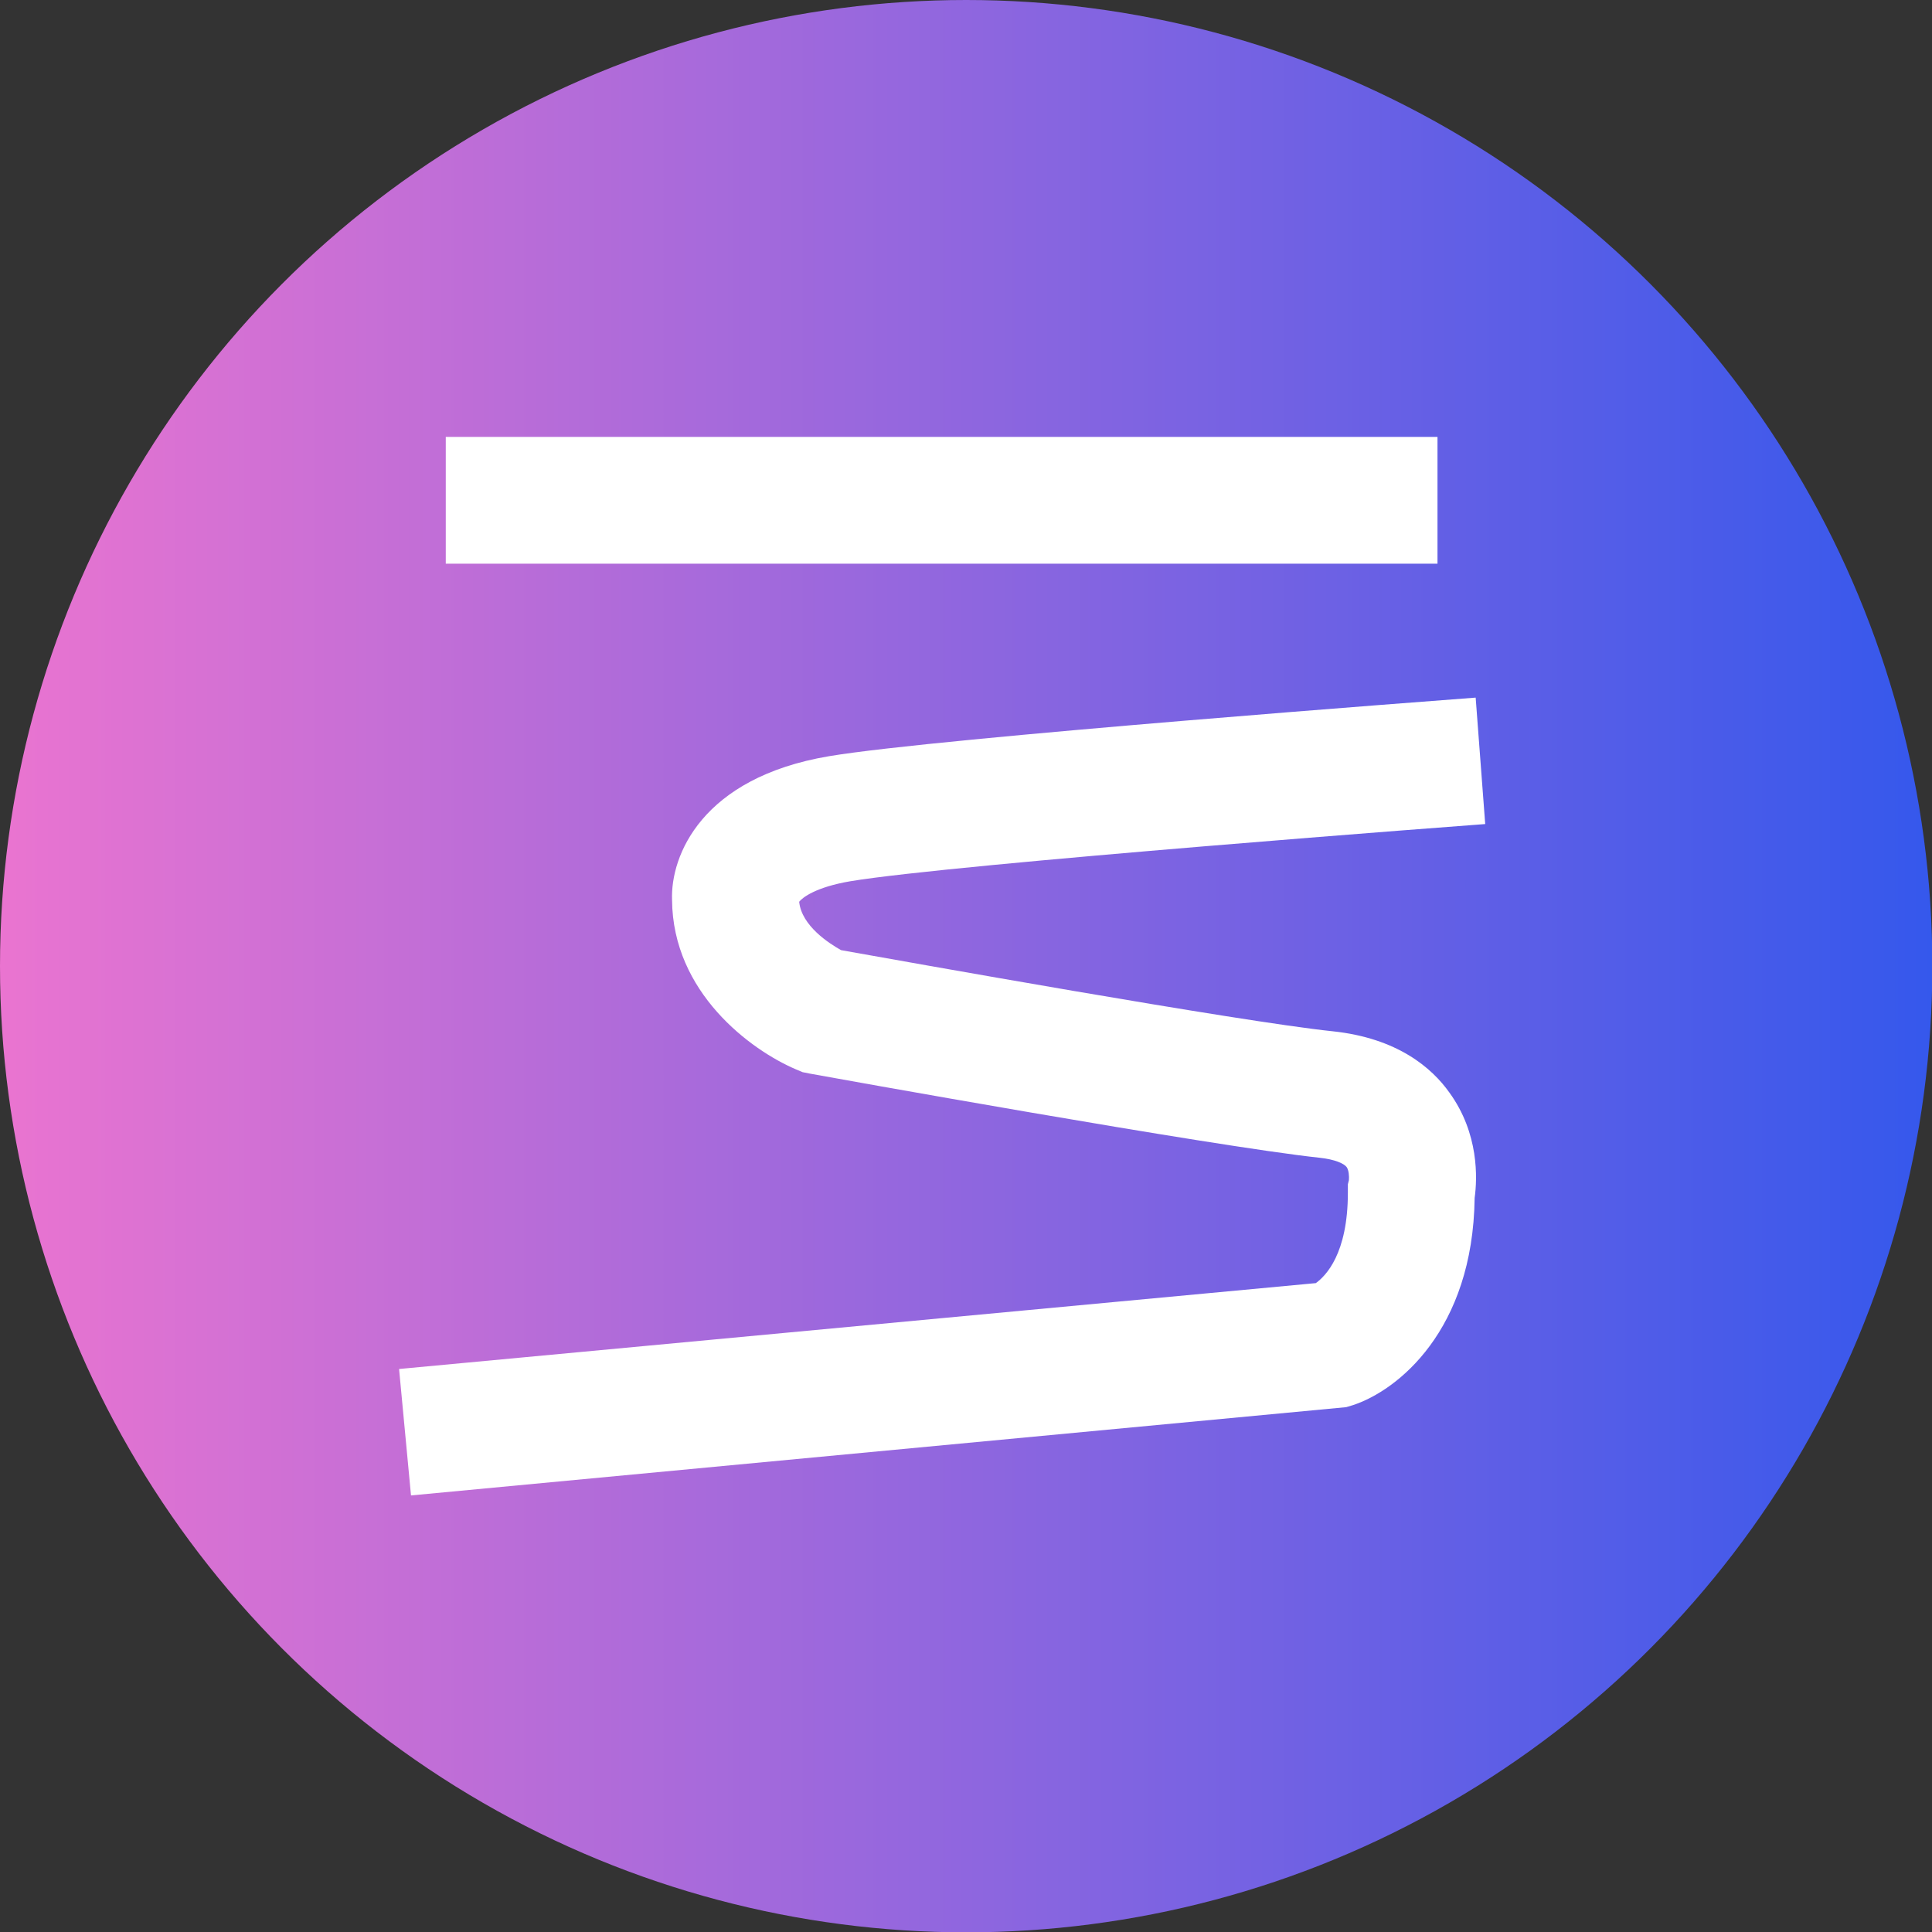
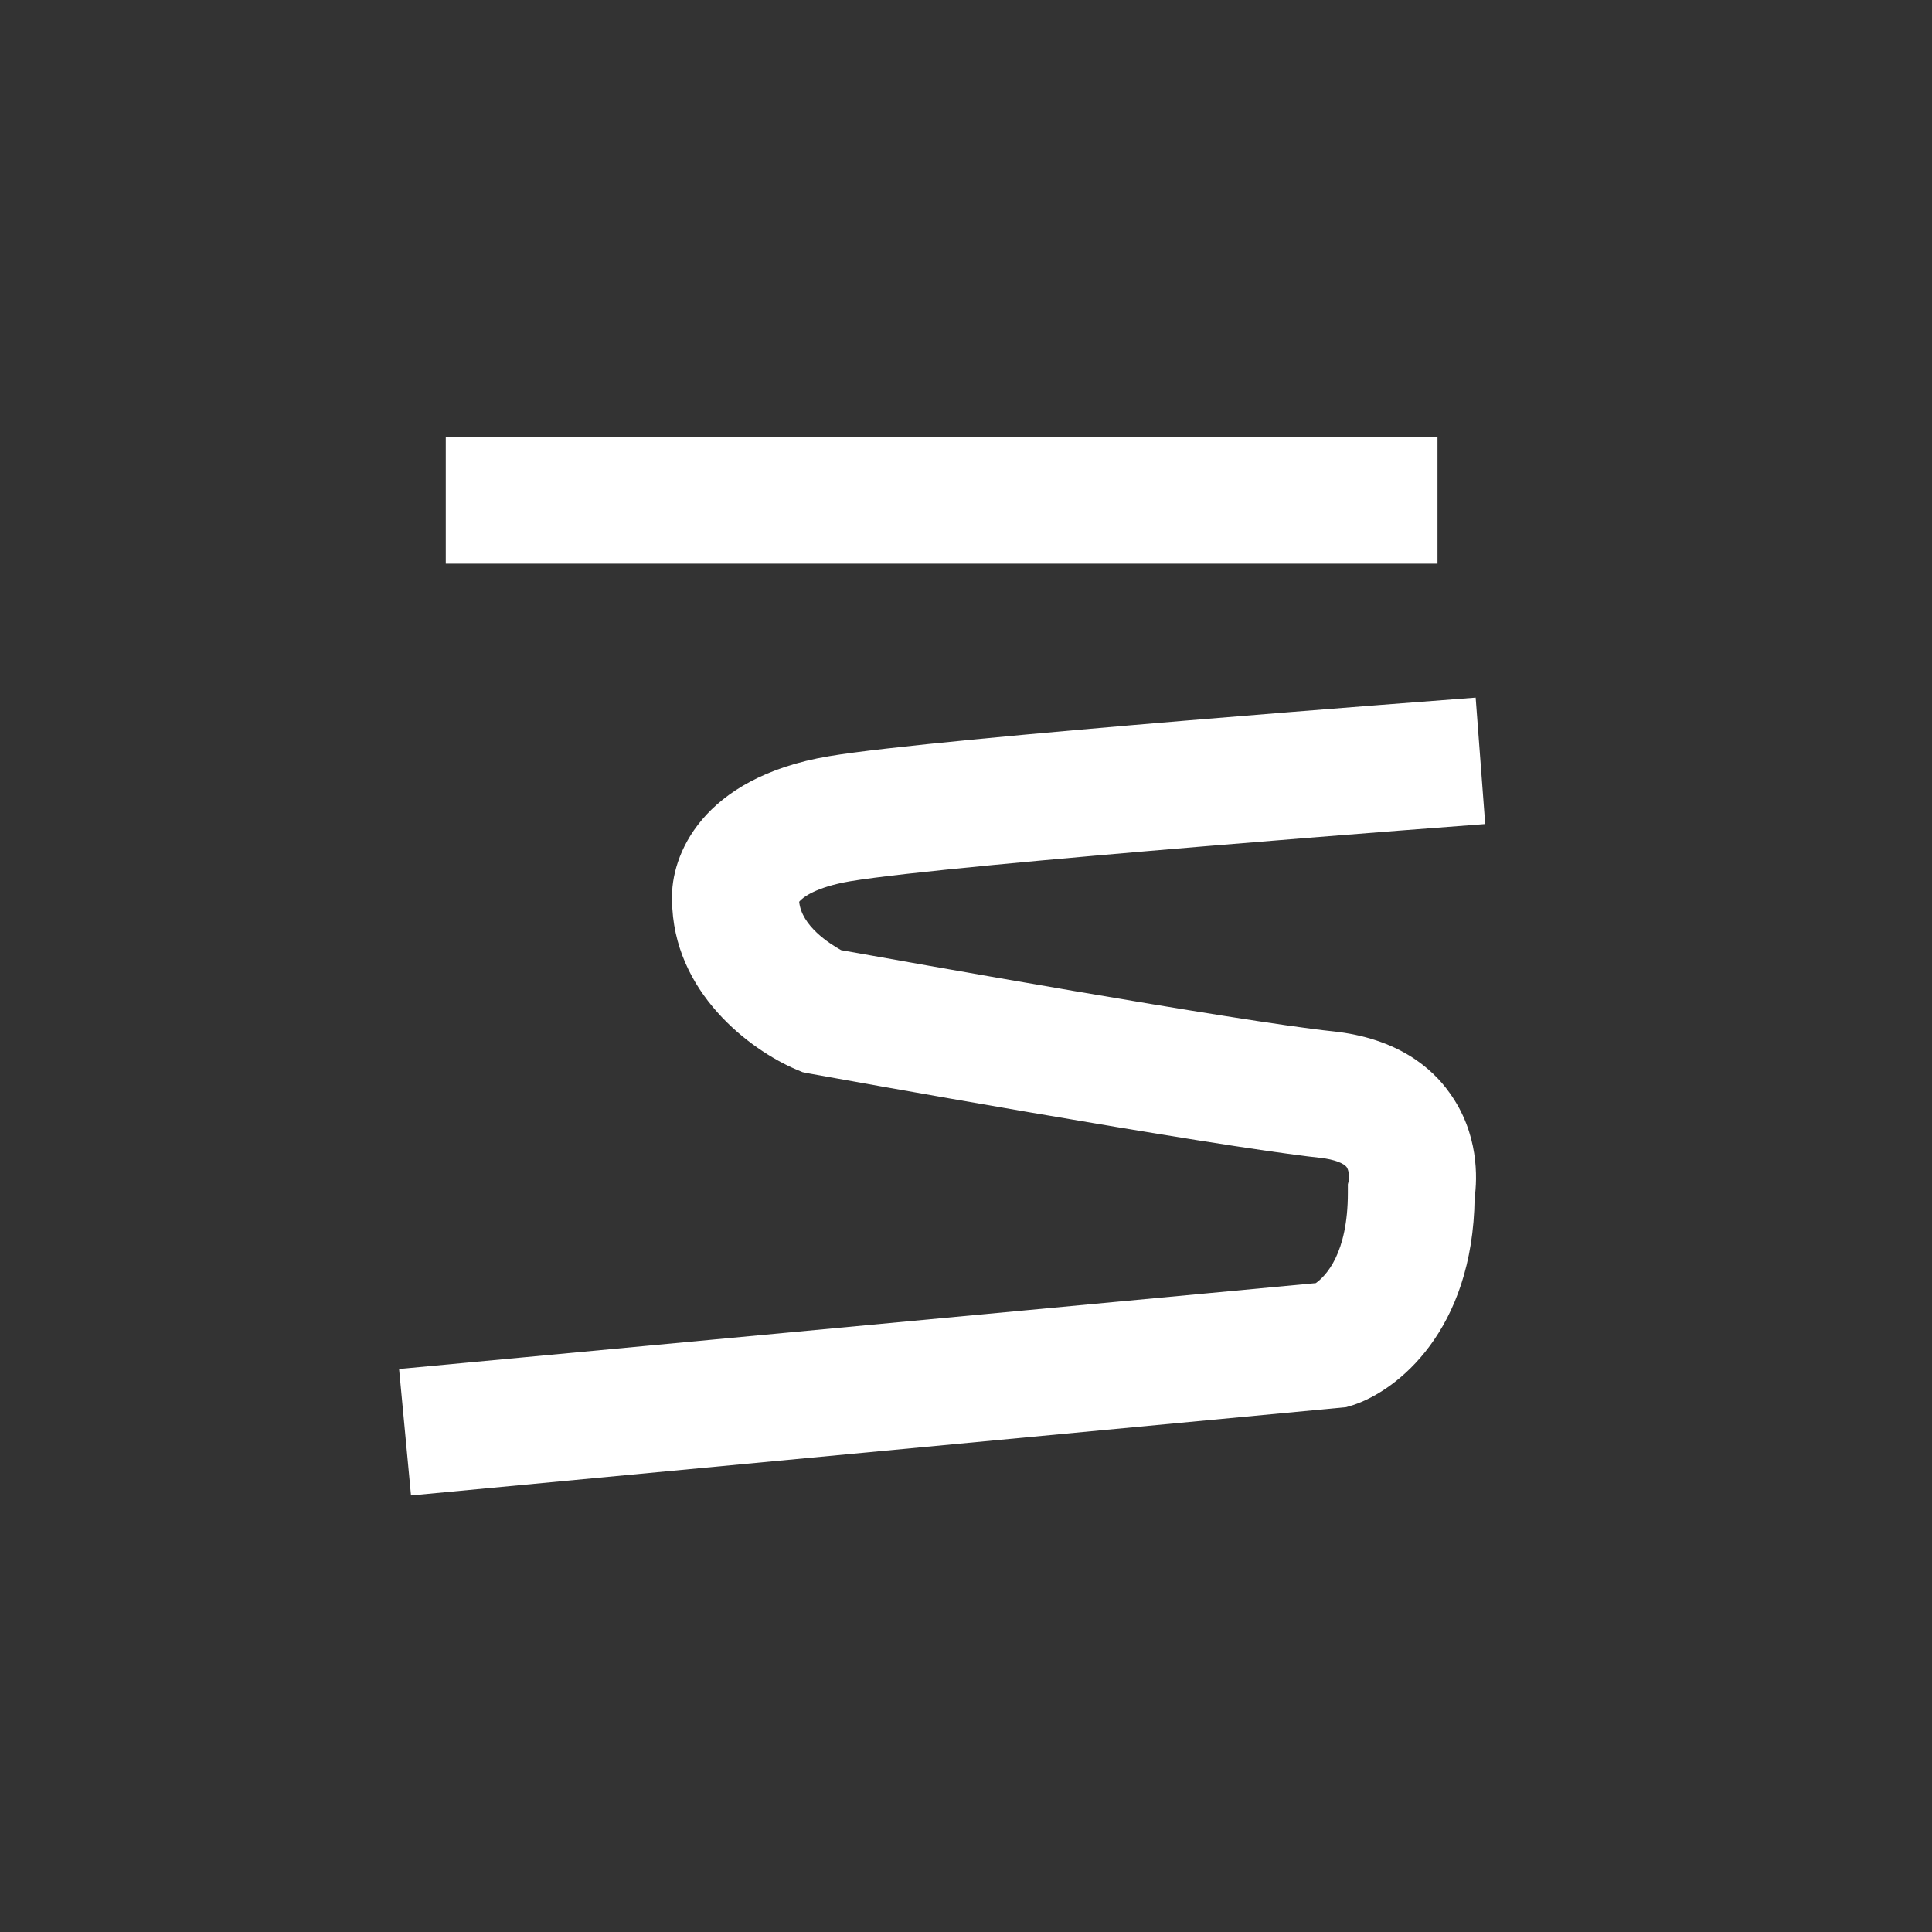
<svg xmlns="http://www.w3.org/2000/svg" version="1.0" id="Layer_1" x="0px" y="0px" viewBox="0 0 566.9 566.9" style="enable-background:new 0 0 566.9 566.9;" xml:space="preserve">
  <rect x="0" y="0" width="566.9" height="566.9" fill="#333333" stroke="none" />
  <style type="text/css"> .st0{fill:url(#SVGID_1_);} .st1{fill:#FFFFFF;} </style>
  <linearGradient id="SVGID_1_" gradientUnits="userSpaceOnUse" x1="9.094947e-13" y1="283.465" x2="566.929" y2="283.465">
    <stop offset="0" style="stop-color:#EA74D0" />
    <stop offset="0.506" style="stop-color:#8E66DF" />
    <stop offset="1" style="stop-color:#3558EC" />
  </linearGradient>
-   <circle class="st0" cx="283.5" cy="283.5" r="283.5" />
  <g>
    <rect x="130.8" y="128.2" class="st1" width="291" height="37.2" />
    <path class="st1" d="M391,302.6c-27-2.8-126.8-20.7-144.2-23.8c-3.4-1.9-11.6-7.1-12.3-14.2c1-1.3,5-4.3,14.9-6 c30.4-5.1,184.9-16.7,186.4-16.8l-2.8-37.1c-6.4,0.5-157.8,11.8-189.8,17.2c-37.3,6.3-46.5,29.2-46,42.2c0.2,27.1,23,44,36.4,49.7 l1.9,0.8l2,0.4c4.8,0.9,118.7,21.4,149.6,24.7c4.8,0.5,7.3,1.8,8,2.7c0.7,0.9,0.8,2.8,0.7,3.9l-0.3,1.2v2.5 c0,17.9-6.5,24.4-9.4,26.5l-269,25.2l3.5,37.1L395,412.9l2-0.6c13.1-4.3,35.2-21.9,35.7-60.8c0.8-5.7,1.3-18.9-7.4-30.9 C420.2,313.4,410.1,304.6,391,302.6z" />
  </g>
  <g> </g>
  <g> </g>
  <g> </g>
  <g> </g>
  <g> </g>
  <g> </g>
  <g> </g>
  <g> </g>
  <g> </g>
  <g> </g>
  <g> </g>
  <g> </g>
  <g> </g>
  <g> </g>
  <g> </g>
</svg>